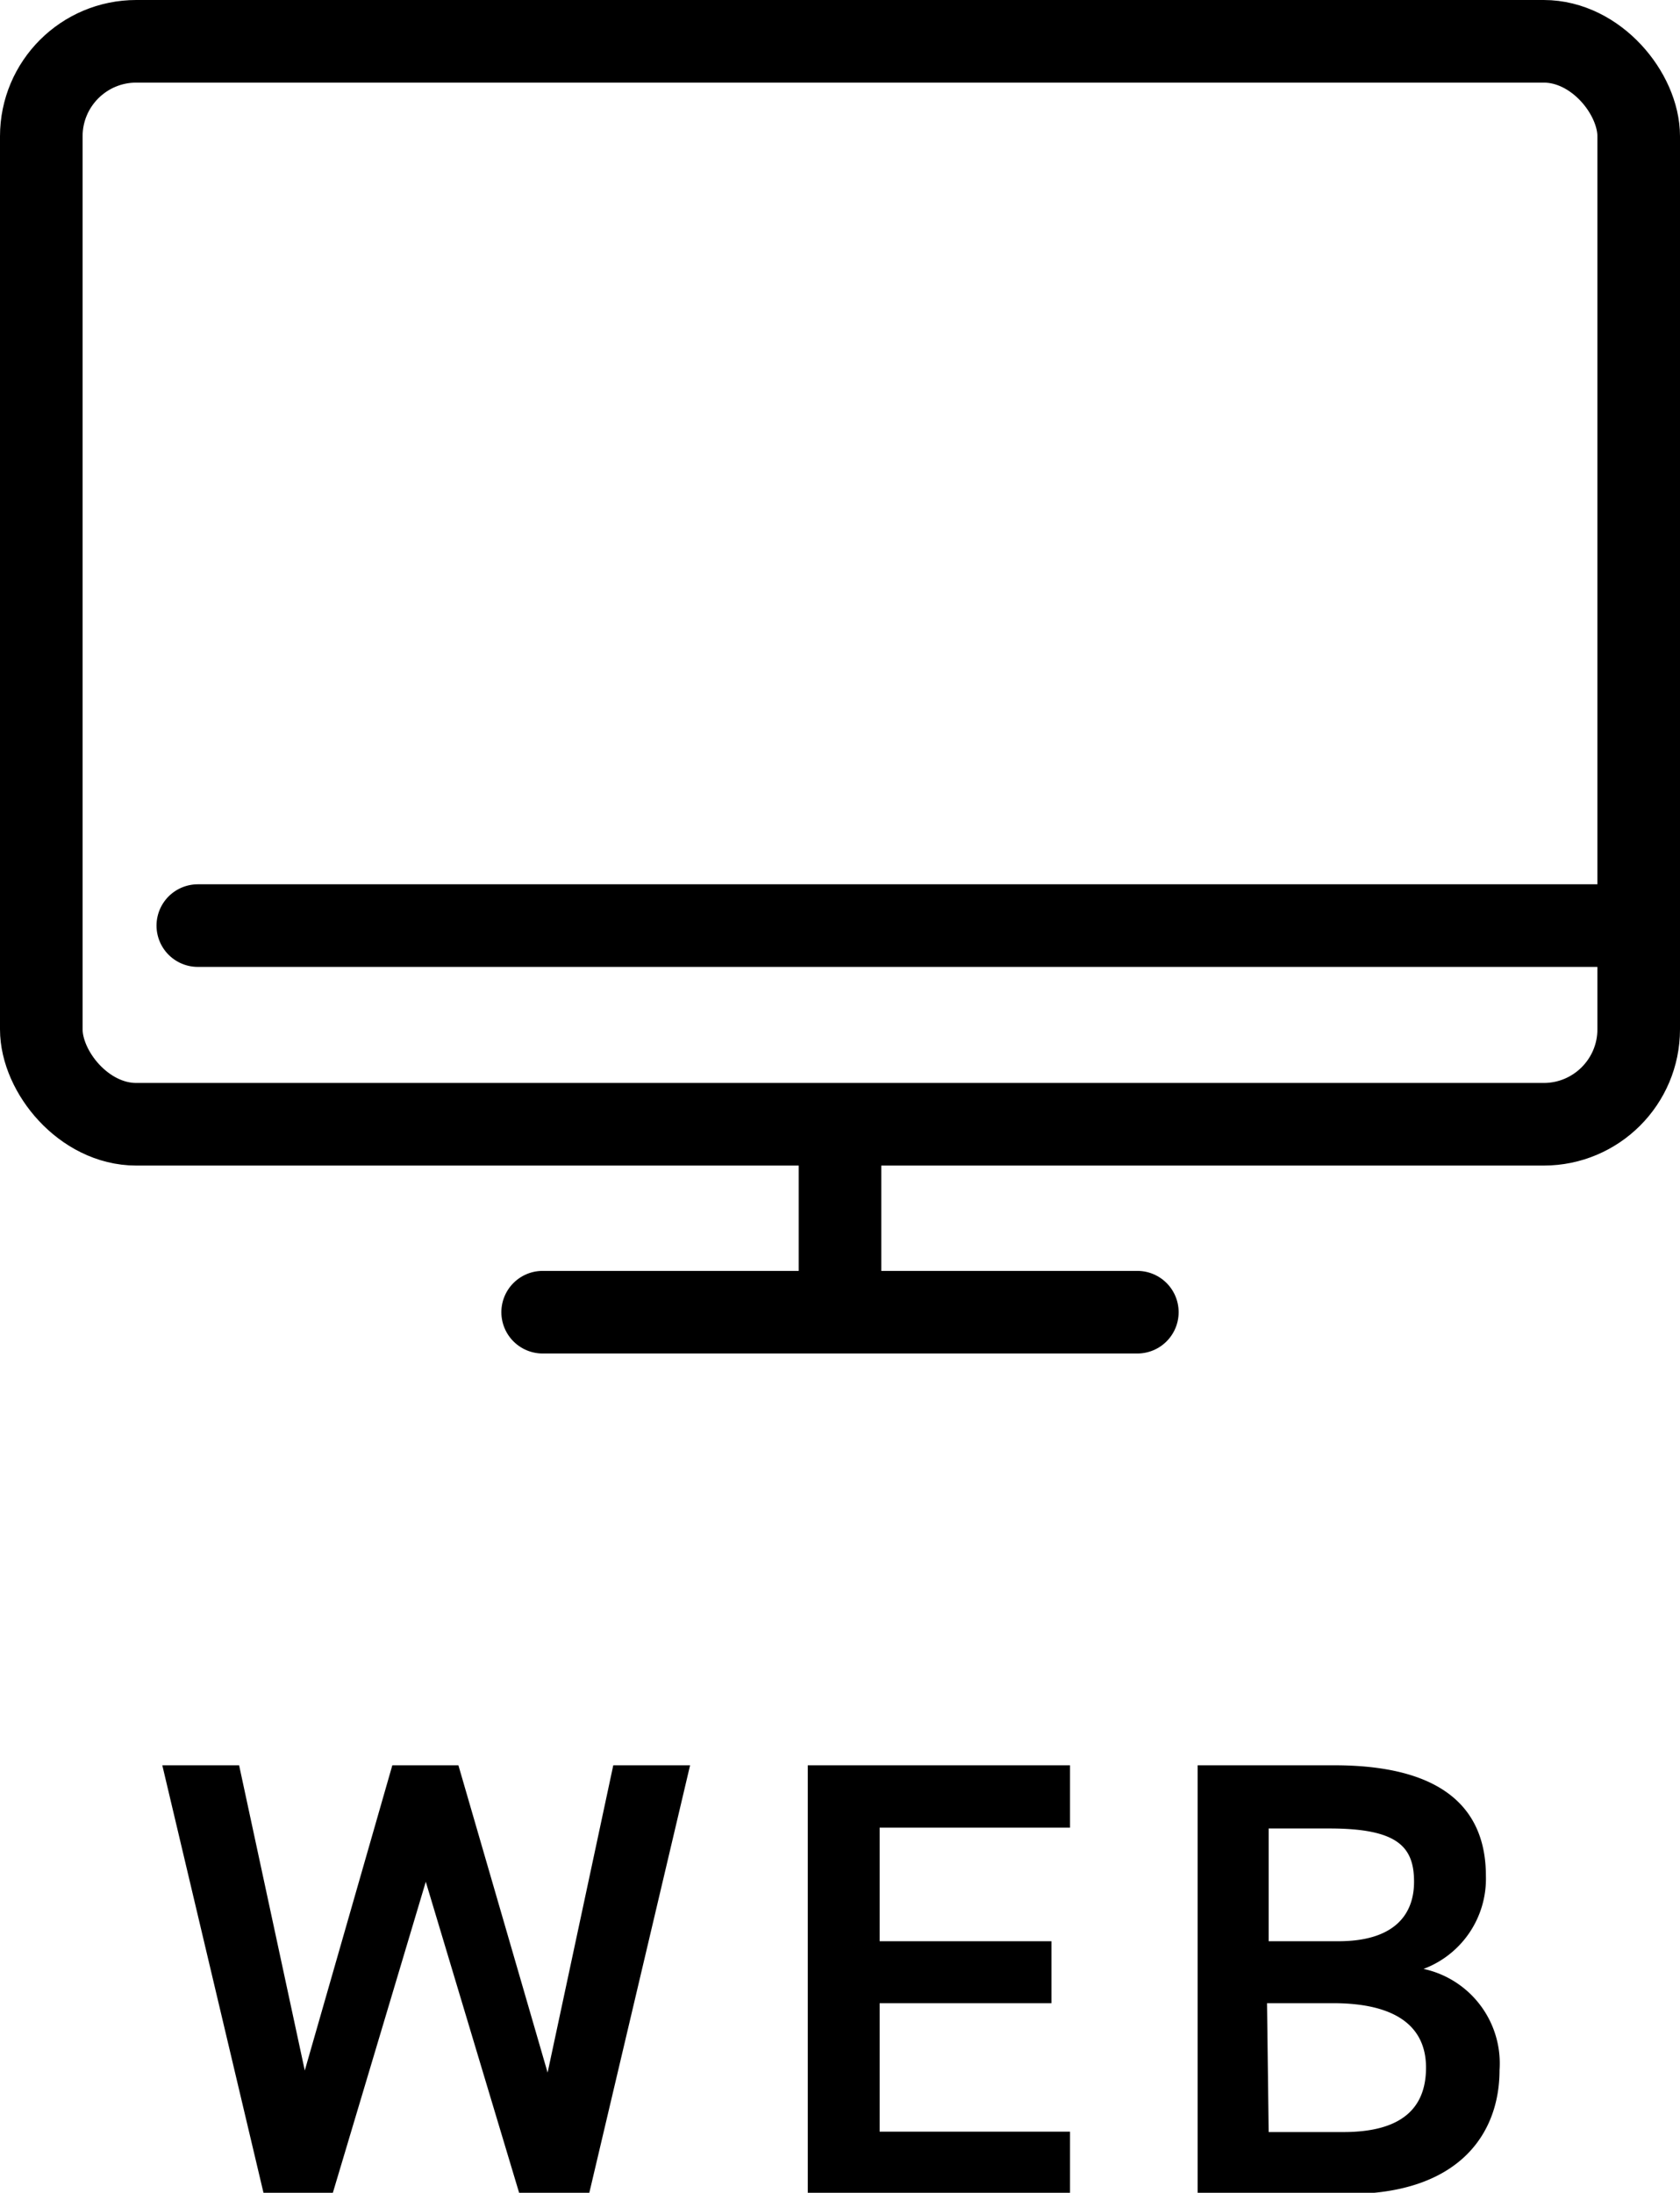
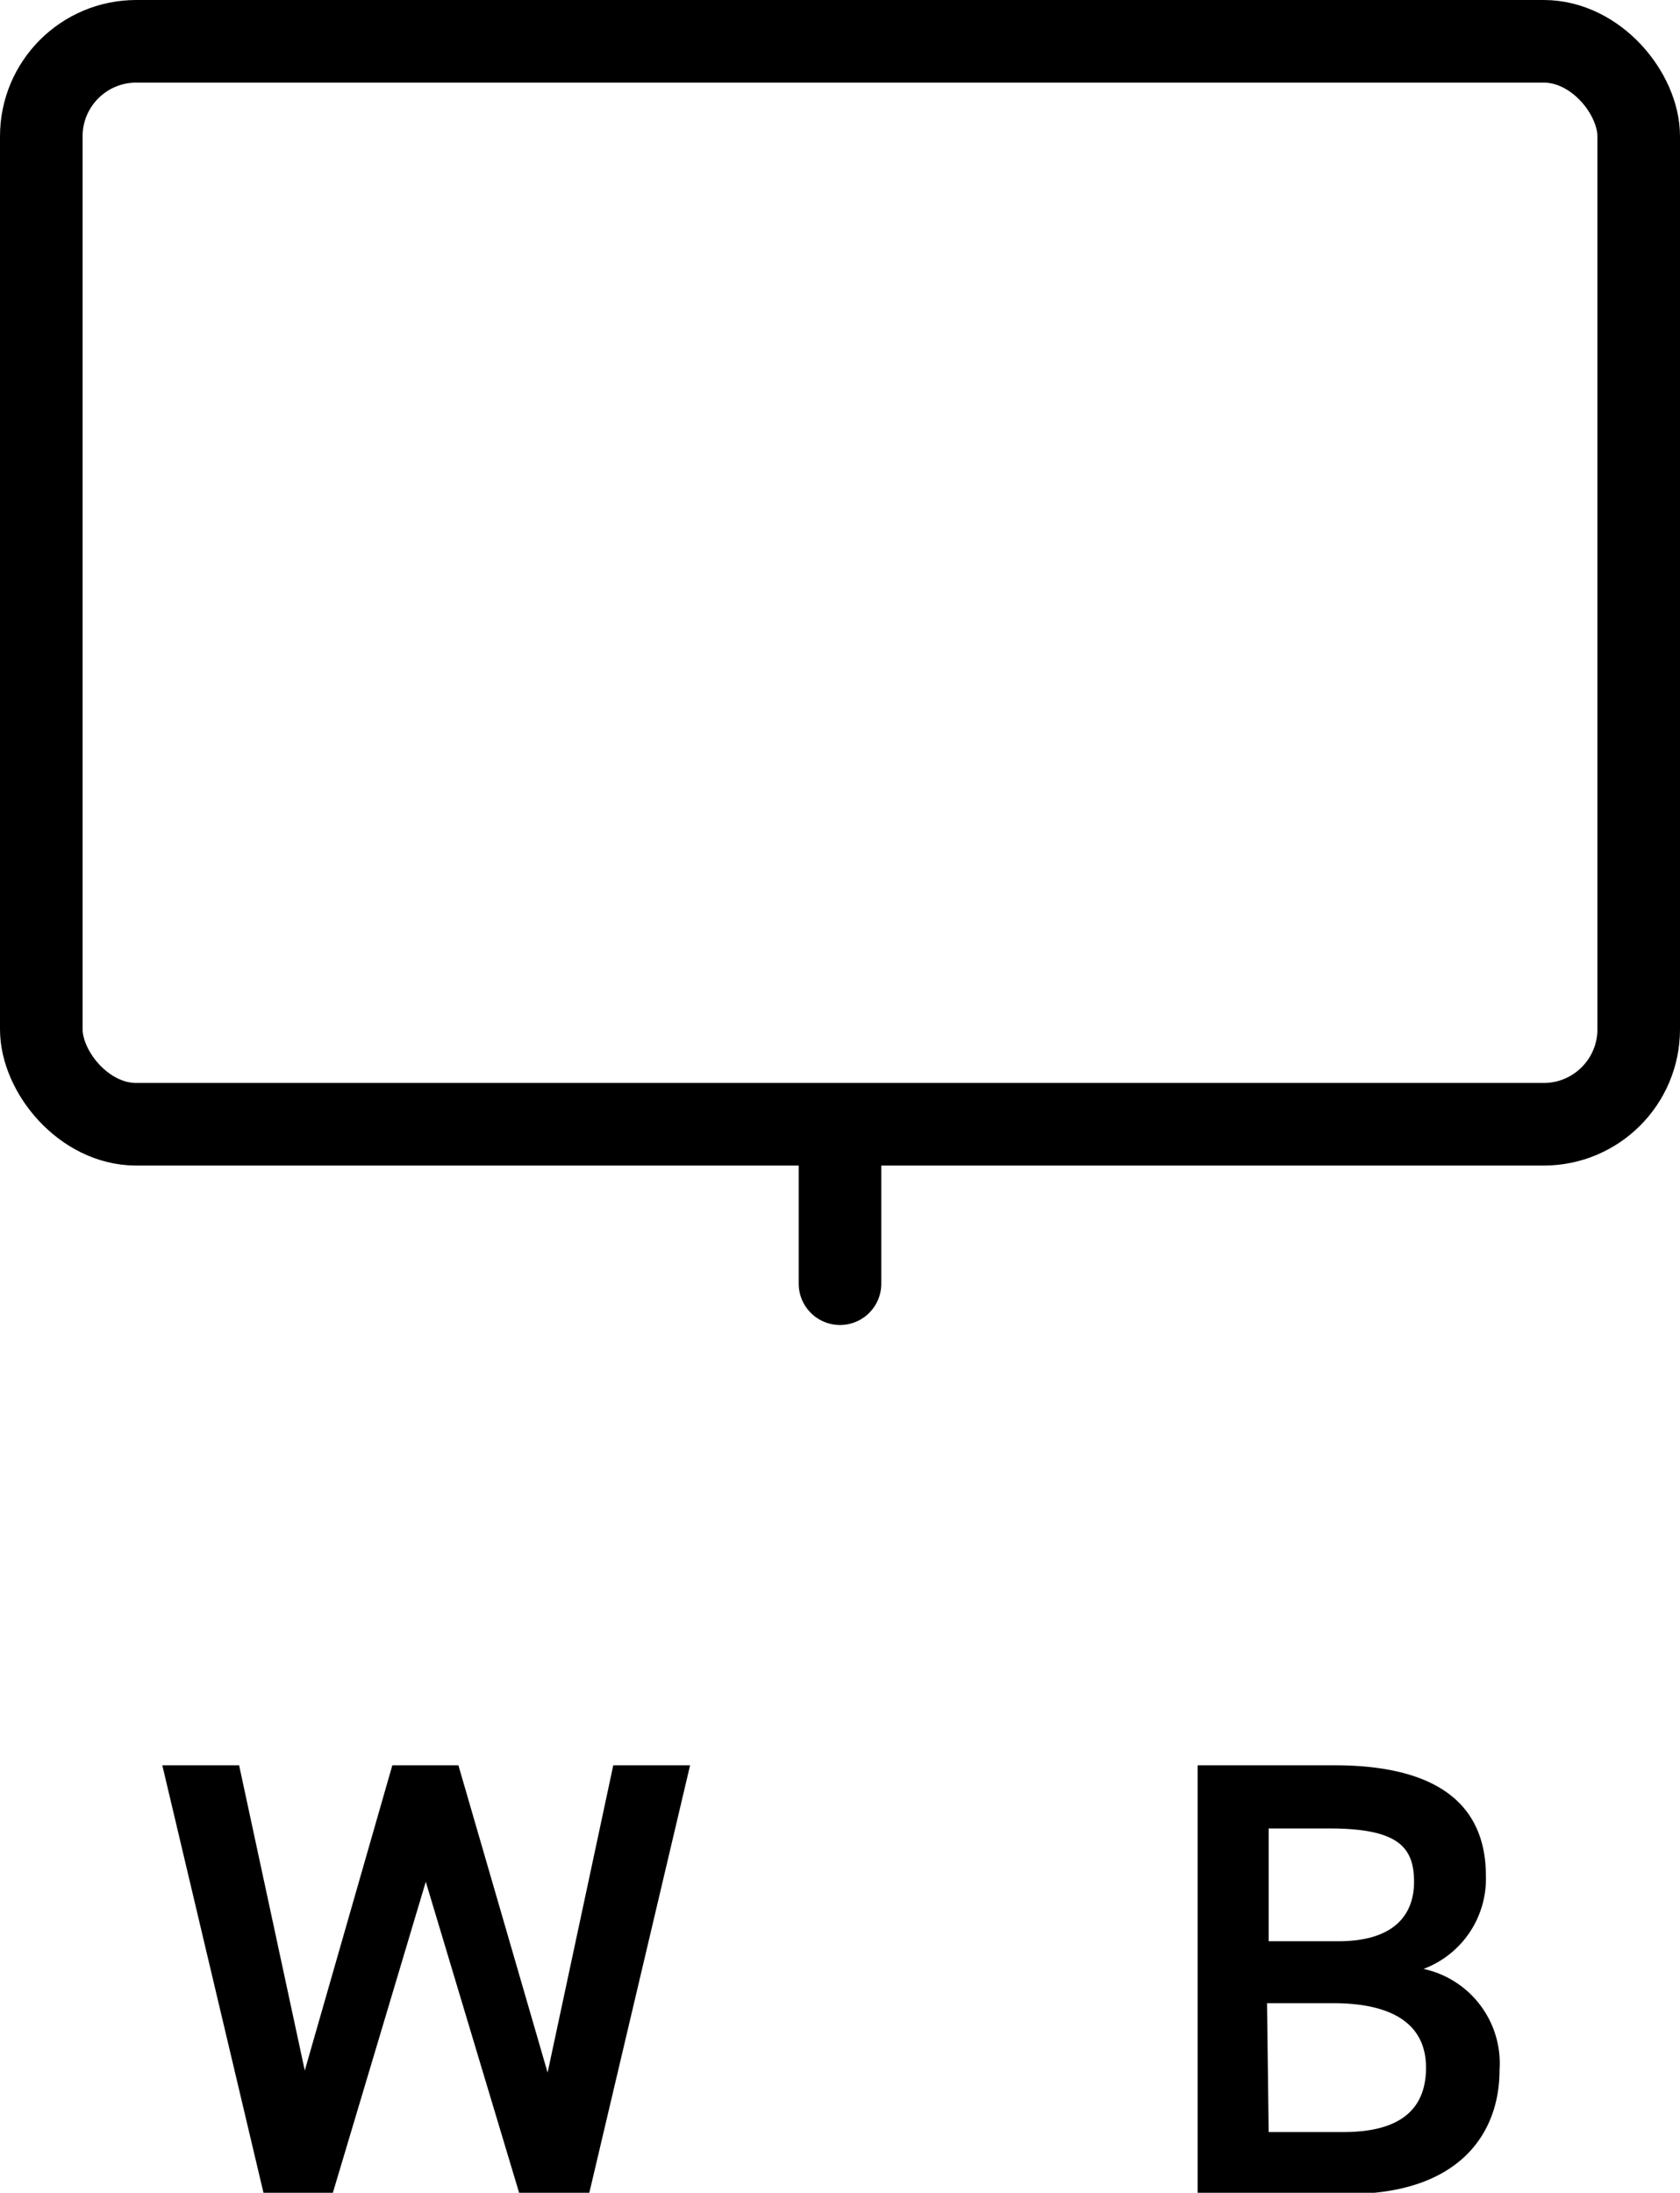
<svg xmlns="http://www.w3.org/2000/svg" viewBox="0 0 40.68 53.09" width="40.68" height="53.09">
  <defs>
    <style>.cls-1{fill:none;stroke:#000;stroke-linecap:round;stroke-linejoin:round;stroke-width:2px;}</style>
  </defs>
  <g>
    <path d="M8.06,53.09H6.38L3.93,42.74H5.79l1.59,7.39L9.5,42.74h1.6l2.16,7.44,1.59-7.44h1.86L14.27,53.09h-1.7l-2.26-7.53Z" />
-     <path d="M25.91,42.74v1.51H21.3V47h4.16v1.5H21.3v3.11h4.61v1.5H19.56V42.74Z" />
    <path d="M32.31,42.74c2.43,0,3.67.9,3.67,2.68a2.33,2.33,0,0,1-1.51,2.25,2.34,2.34,0,0,1,1.84,2.45c0,1.56-1,3-3.67,3H29V42.74ZM30.72,47h1.69c1.29,0,1.83-.59,1.83-1.44s-.4-1.29-2.05-1.29H30.72Zm0,4.62h1.81c1.4,0,2-.57,2-1.56s-.72-1.56-2.25-1.56h-1.6Z" />
    <rect class="cls-1" x="1" y="1" width="38.68" height="26.22" rx="2.3" />
-     <line class="cls-1" x1="13.14" y1="31.77" x2="27.54" y2="31.77" />
    <line class="cls-1" x1="20.34" y1="27.49" x2="20.34" y2="31.08" />
-     <line class="cls-1" x1="4.79" y1="22.41" x2="39.22" y2="22.41" />
  </g>
</svg>